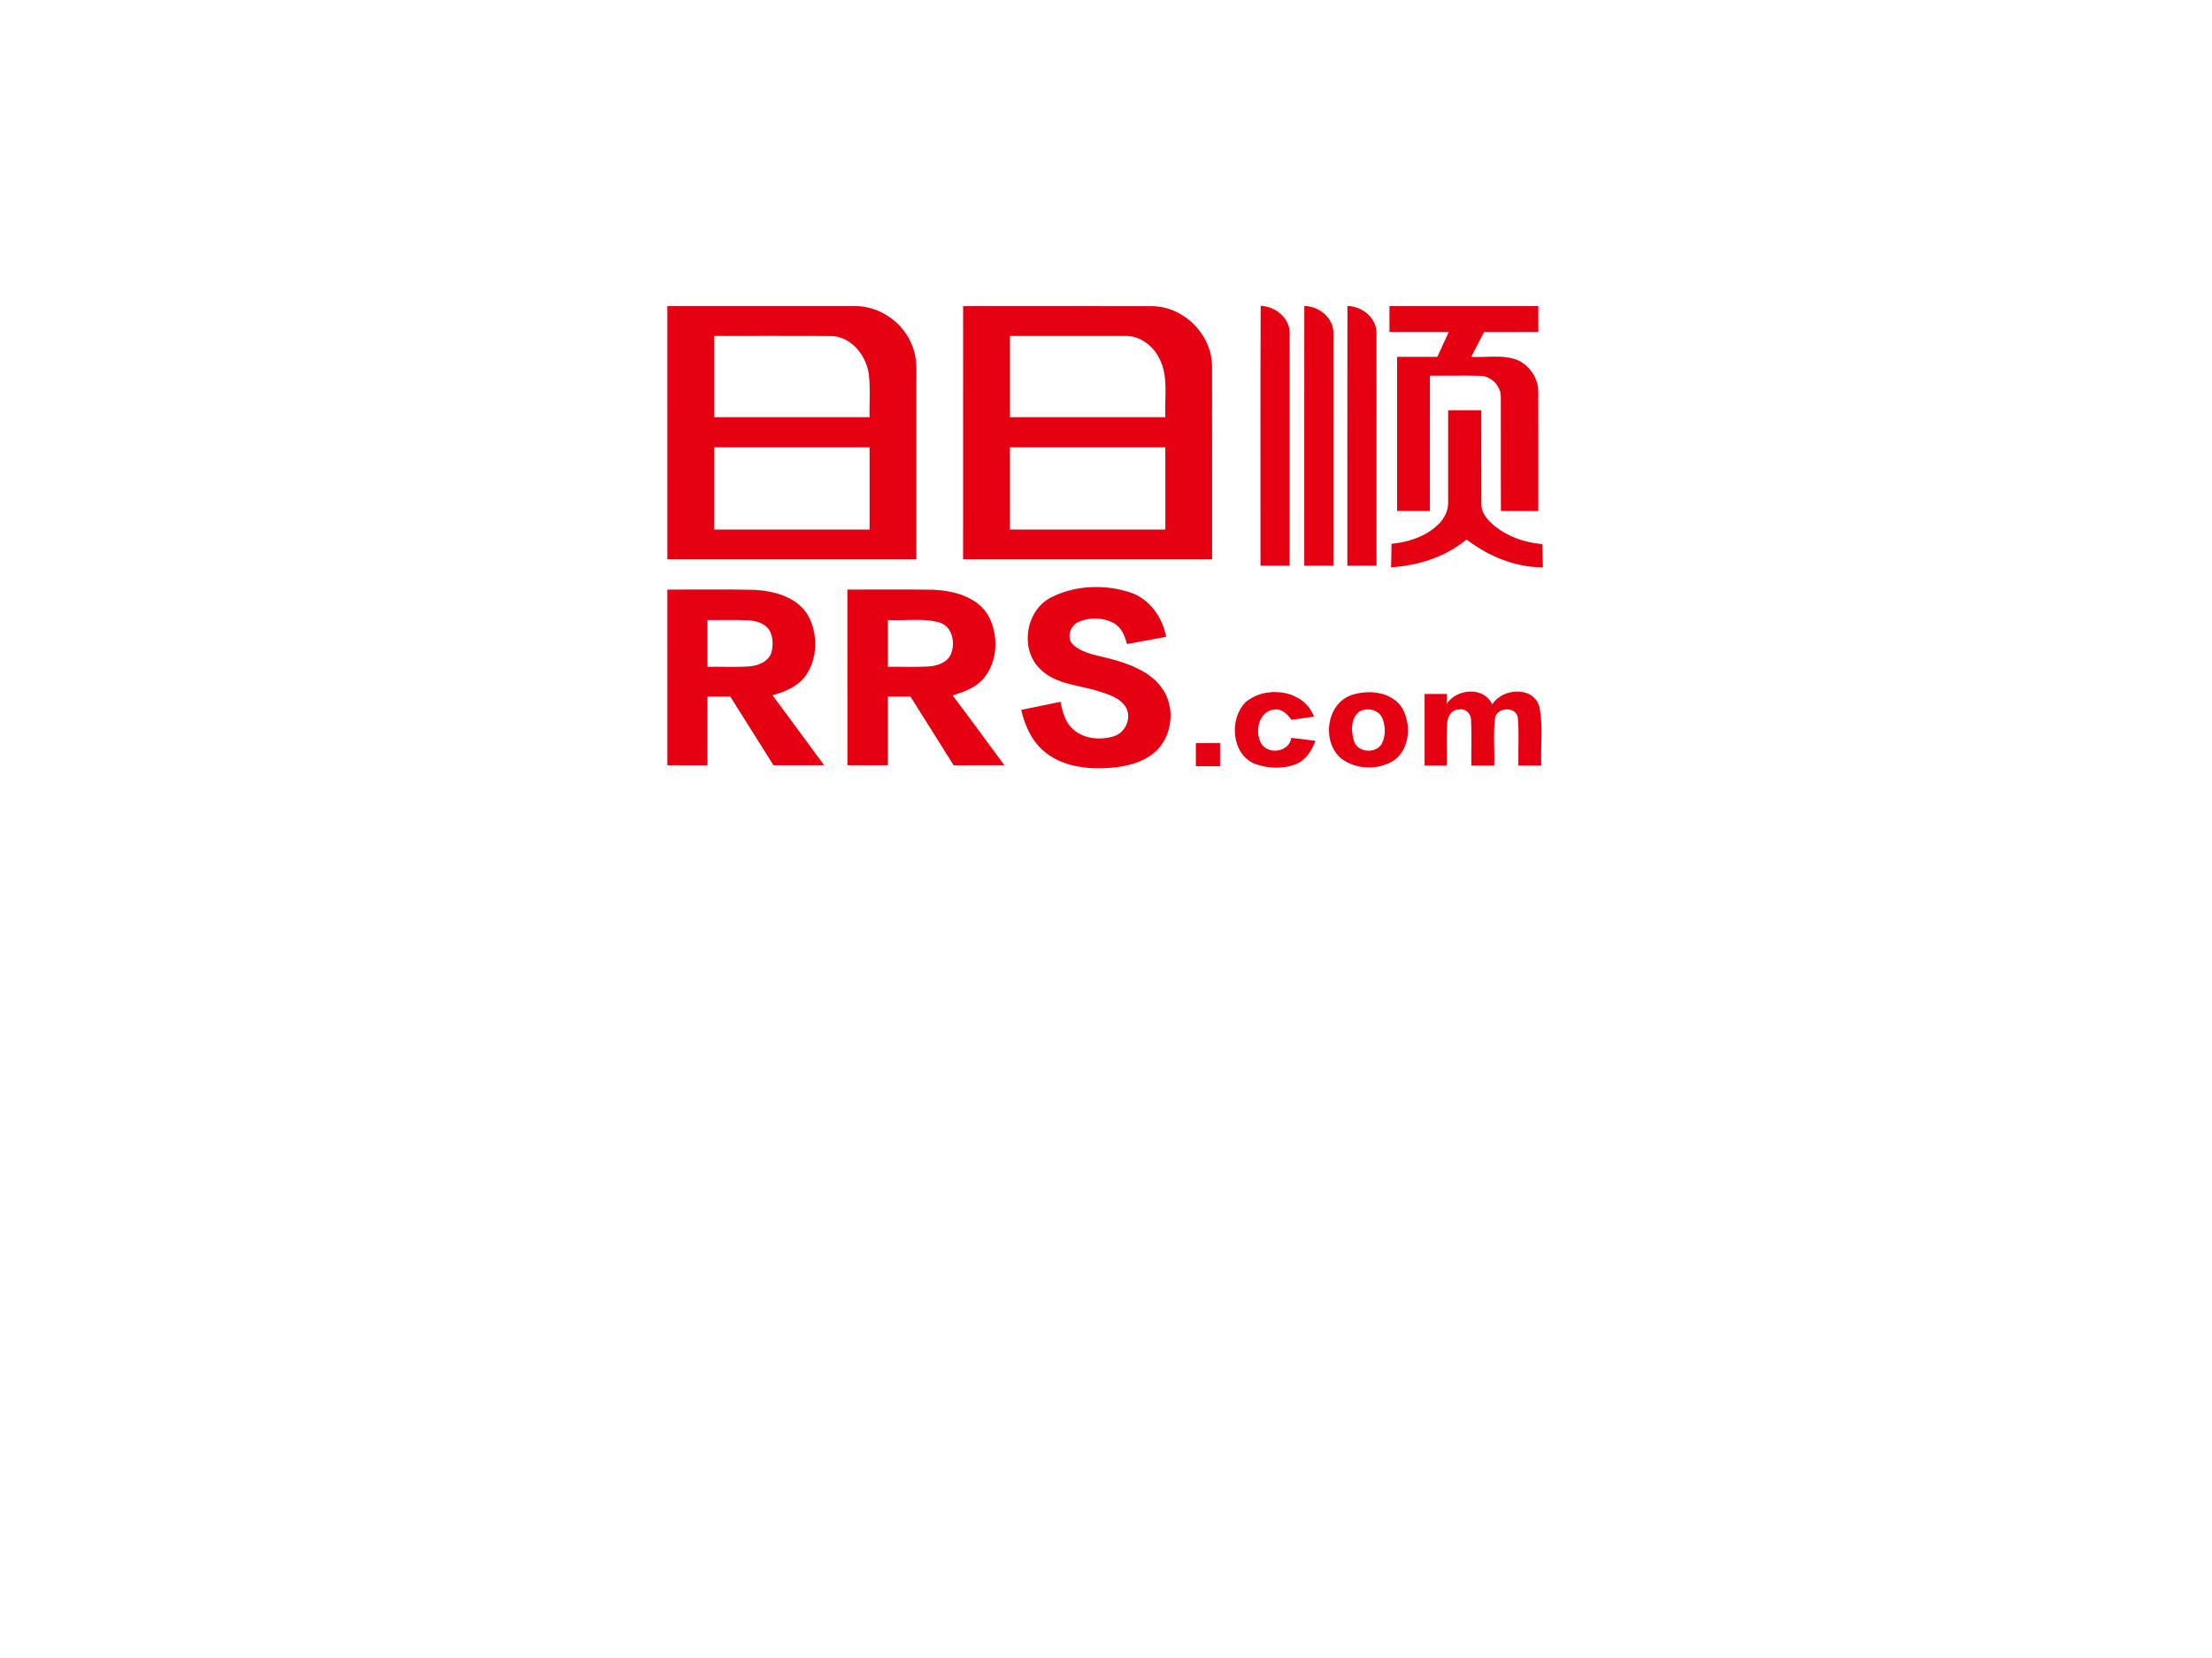
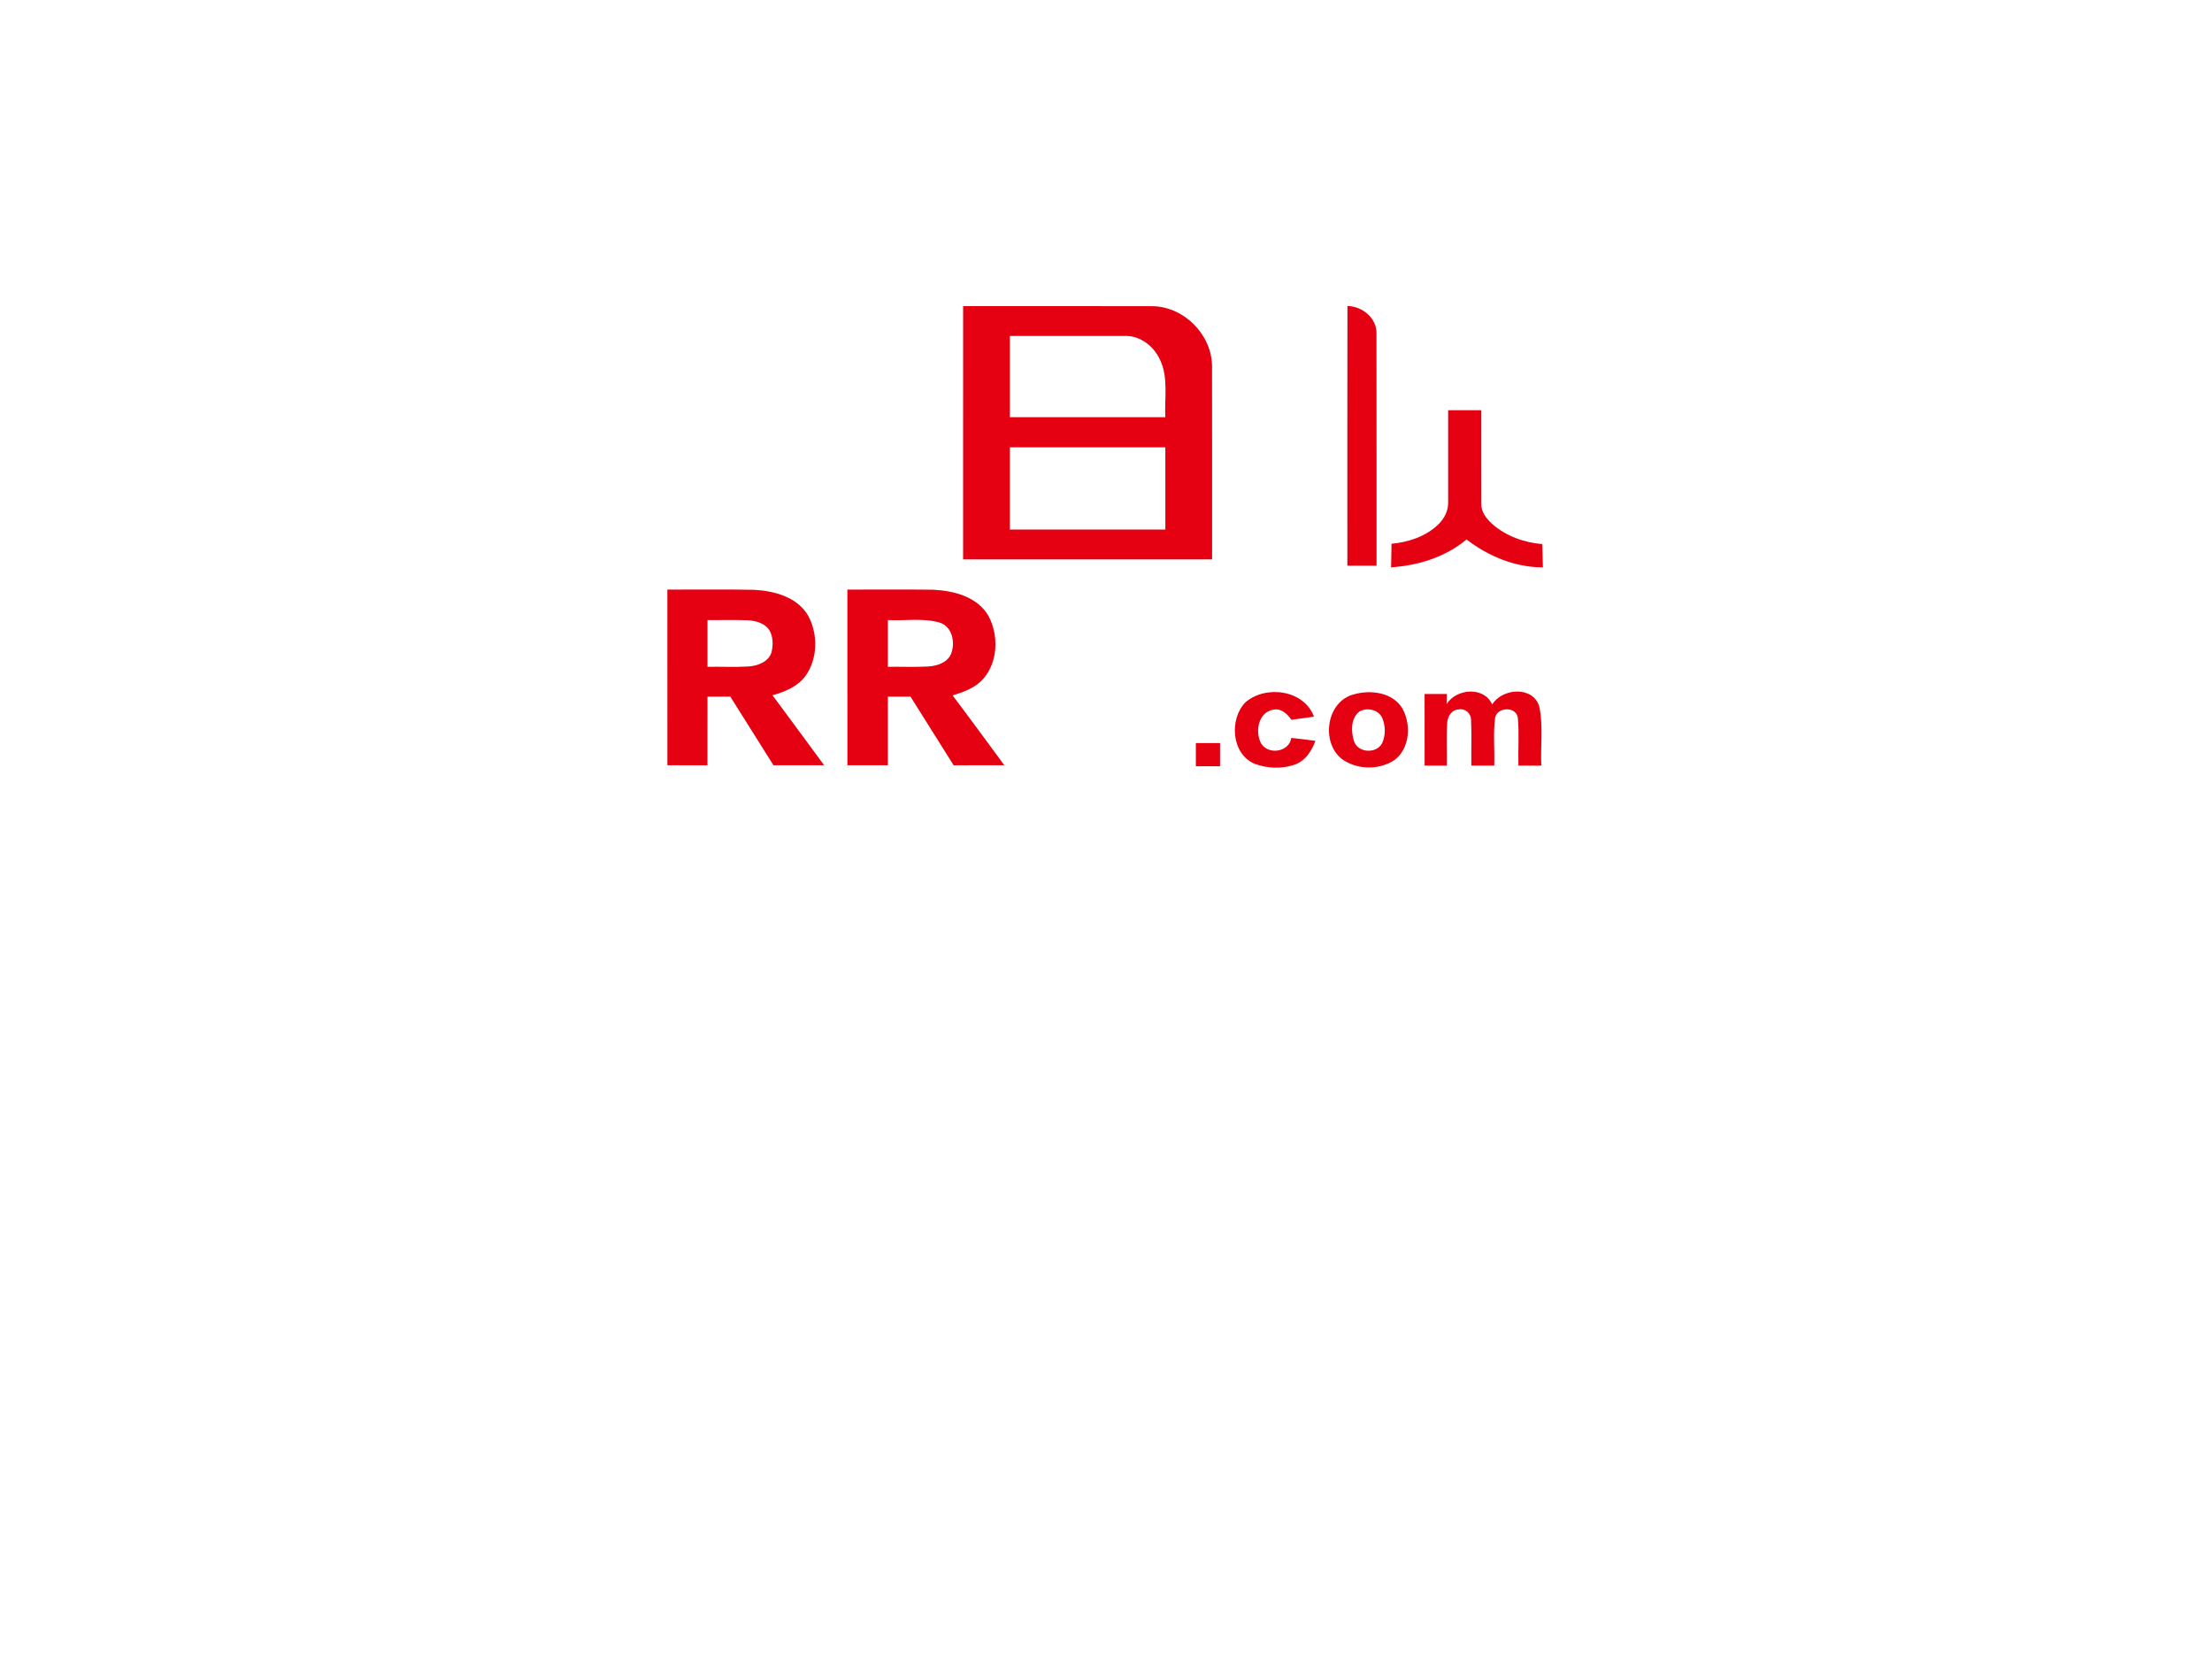
<svg xmlns="http://www.w3.org/2000/svg" version="1.1" id="Layer_1" x="0px" y="0px" width="834px" height="625px" viewBox="0 0 834 625" enable-background="new 0 0 834 625" xml:space="preserve">
  <g id="_x23_e50012ff">
-     <path fill="#E50012" d="M251.62,115.428c23.489-0.02,46.97,0.011,70.459-0.01c9.631-0.18,18.83,6.351,22.04,15.4   c1.801,4.52,1.36,9.45,1.381,14.2c0,21.97,0.01,43.939,0,65.909c-31.29,0-62.58,0-93.87-0.01   C251.62,179.089,251.63,147.259,251.62,115.428 M269.25,126.678c0,10.2,0,20.41,0,30.62c19.54,0,39.079,0,58.619,0   c-0.159-5.56,0.391-11.16-0.359-16.68c-1.19-7.061-6.96-14.021-14.59-13.92C298.37,126.629,283.81,126.689,269.25,126.678    M269.25,168.678c0,10.33,0,20.66,0,30.99c19.54,0.01,39.079,0,58.619,0.01c0.011-10.34,0-20.67,0-31   C308.329,168.669,288.79,168.669,269.25,168.678z" />
    <path fill="#E50012" d="M363.13,115.419c23.92,0.03,47.85-0.04,71.779,0.04c11.721,0.37,21.971,10.84,22.07,22.57   c0.05,24.3,0.01,48.6,0.021,72.899c-31.301-0.01-62.591,0-93.881-0.01C363.119,179.089,363.119,147.259,363.13,115.419    M380.75,126.678c0,10.2,0,20.41,0,30.62c19.539,0,39.079,0,58.619,0c-0.369-7.239,1.24-14.97-2.05-21.74   c-2.37-5.119-7.55-9.14-13.38-8.88C409.55,126.659,395.15,126.678,380.75,126.678 M380.75,168.678c-0.011,10.33,0,20.66,0,30.99   c19.539,0.01,39.079,0.01,58.63,0c-0.011-10.33,0-20.66-0.011-30.99C419.829,168.669,400.289,168.669,380.75,168.678z" />
-     <path fill="#E50012" d="M523.88,115.419c18.699,0,37.409,0.01,56.109,0c0.011,3.25,0.011,6.5,0.011,9.75   c-6.82,0.01-13.631-0.01-20.45,0.021c-1.601,3.13-3.23,6.239-4.84,9.359c5.85,0.37,12.06-1.02,17.63,1.311   c4.569,2.14,7.72,7,7.64,12.069c0.04,14.92,0.01,29.83,0.01,44.75c-4.689,0-9.38-0.02-14.08,0.011   c-0.1-14.221,0.011-28.45-0.05-42.67c0.23-4.32-3.53-8.32-7.87-8.29c-6.29-0.171-12.58,0-18.859-0.051   c-0.011,16.99,0,33.99-0.011,50.99c-4.13,0-8.25,0.01-12.369,0c0-19.37,0-38.74,0-58.11c5.06-0.02,10.119-0.01,15.189-0.01   c1.43-3.12,2.86-6.24,4.29-9.37c-7.45-0.01-14.9,0-22.35-0.01C523.869,121.919,523.869,118.669,523.88,115.419z" />
-     <path fill="#E50012" d="M475.25,213.299c0.05-32.66-0.101-65.33,0.069-97.99c5.63,0.221,11.2,4.74,10.92,10.69   c0.03,29.1,0,58.2,0.011,87.3C482.579,213.299,478.909,213.299,475.25,213.299z" />
-     <path fill="#E50012" d="M491.77,115.369c5.67,0.07,11.26,4.67,10.97,10.62c0.021,29.1,0.011,58.21,0.011,87.31   c-3.671,0-7.33,0-11,0C491.76,180.649,491.72,148.009,491.77,115.369z" />
    <path fill="#E50012" d="M508.03,115.369c5.66,0.11,11.221,4.66,10.95,10.61c0.04,29.109,0.01,58.21,0.021,87.319   c-3.671,0-7.341,0-11,0C508.01,180.659,507.96,148.009,508.03,115.369z" />
    <path fill="#E50012" d="M546,154.669c4.159,0,8.329,0,12.5,0c0.029,11.79-0.04,23.58,0.02,35.36c-0.11,3.02,1.92,5.53,4.01,7.47   c5.21,4.62,12.08,7.09,18.971,7.66c0.079,2.92,0.13,5.85,0.229,8.78c-10.51-0.04-20.54-4.17-28.79-10.53   c-7.96,6.64-18.22,9.84-28.46,10.51c0.06-2.96,0.15-5.92,0.17-8.88c6.271-0.59,12.66-2.65,17.351-7.02c2.47-2.261,4.189-5.48,4-8.9   C546.01,177.638,545.99,166.159,546,154.669z" />
-     <path fill="#E50012" d="M396.22,225.299c9.01-4.64,20.04-5.05,29.62-2.01c7.449,2.36,12.439,9.35,13.85,16.84   c-4.93,0.891-9.85,1.82-14.77,2.71c-0.811-3.01-2.021-6.25-4.91-7.83c-4.03-2.229-9.23-2.359-13.41-0.479   c-3.21,1.39-4.72,6.33-1.8,8.75c4.12,3.53,9.8,3.92,14.819,5.399c6.761,1.891,13.86,4.631,18.221,10.44   c5.649,7.35,4.31,18.99-2.851,24.87c-5.3,4.26-12.31,5.43-18.92,5.68c-7.83,0.261-16.26-1.13-22.39-6.35   c-4.73-3.931-7.29-9.79-8.65-15.65c4.931-1.02,9.86-2.01,14.79-3.04c0.72,3.38,1.55,6.96,3.99,9.57   c3.97,4.39,10.72,5.12,16.14,3.41c4.41-1.28,6.9-7.011,4.49-11c-2.229-3.57-6.53-4.771-10.29-5.99   c-7.33-2.37-15.86-2.47-21.729-8.11C384.38,245.109,386.55,230.289,396.22,225.299z" />
    <path fill="#E50012" d="M251.62,222.309c10.939,0.039,21.88-0.141,32.81,0.09c7.62,0.42,16.33,2.779,20.35,9.89   c3.67,6.88,3.53,16.05-1.02,22.5c-2.96,4.08-7.81,6.07-12.51,7.36c6.5,8.79,13.01,17.569,19.47,26.39   c-6.36,0.03-12.73,0-19.09,0.01c-5.45-8.609-10.84-17.26-16.28-25.88c-2.87,0-5.729,0-8.6,0.01   c-0.011,8.62,0.01,17.25-0.011,25.881c-5.039-0.011-10.079-0.011-15.109-0.011C251.62,266.469,251.63,244.388,251.62,222.309    M266.75,233.799c0,5.88,0,11.75,0,17.62c5.08-0.07,10.16,0.17,15.229-0.1c3.54-0.2,7.75-1.641,8.91-5.37   c0.63-2.65,0.65-5.67-0.689-8.11c-1.66-2.81-5.131-3.79-8.19-3.95C276.93,233.659,271.84,233.859,266.75,233.799z" />
    <path fill="#E50012" d="M319.49,222.309c10.761,0.02,21.521-0.101,32.28,0.05c7.8,0.359,16.8,2.64,20.94,9.93   c3.88,7.271,3.569,17.22-1.921,23.61c-2.979,3.439-7.399,5.01-11.619,6.31c6.58,8.72,13.01,17.54,19.489,26.33   c-6.37,0.03-12.729,0-19.1,0.021c-5.43-8.631-10.84-17.271-16.271-25.891c-2.85,0-5.689,0-8.539,0.01c0,8.62,0,17.24,0,25.87   c-5.08,0.011-10.171,0-15.25,0C319.49,266.469,319.51,244.388,319.49,222.309 M334.75,233.799c0,5.87,0,11.75,0,17.62   c5.05-0.07,10.109,0.17,15.159-0.109c3.311-0.2,7.12-1.36,8.62-4.62c1.74-4.23,0.62-10.4-4.24-11.94   C347.949,232.949,341.25,234.138,334.75,233.799z" />
    <path fill="#E50012" d="M469.619,264.769c7.7-6.561,22.011-4.66,25.801,5.439c-2.83,0.43-5.67,0.84-8.511,1.21   c-1.529-2.24-3.909-4.479-6.87-3.81c-5.699,0.92-6.989,8.59-4.439,12.91c2.84,4.199,10.46,3.029,11.27-2.28   c3.03,0.33,6.061,0.689,9.091,1.1c-1.391,3.811-3.83,7.601-7.851,8.99c-4.83,1.66-10.31,1.45-15.07-0.34   C464.27,284.309,463.36,271.098,469.619,264.769z" />
    <path fill="#E50012" d="M510.51,261.799c6.319-1.819,14.71-0.71,18.3,5.44c3.34,6.12,2.75,15.13-3.2,19.45   c-5.83,3.76-14.04,3.57-19.67-0.49C497.88,279.869,500.11,264.369,510.51,261.799 M512.36,268.428c-3.14,2.61-3,7.48-1.85,11.051   c1.42,4.47,8.52,4.83,10.6,0.739c1.36-2.93,1.3-6.479,0.07-9.43C519.789,267.499,515.21,266.559,512.36,268.428z" />
    <path fill="#E50012" d="M545.409,265.489c3.7-5.88,14.091-6.771,17.2,0.13c3.811-6.21,15.51-7.04,17.771,0.85   c1.51,7.28,0.409,14.82,0.739,22.2c-2.88,0-5.75,0-8.619,0c-0.16-5.97,0.319-11.97-0.221-17.91c-0.49-4.51-7.85-4.279-8.58-0.04   c-0.77,5.931-0.109,11.971-0.319,17.95c-2.88,0-5.761,0-8.63,0c-0.091-5.77,0.18-11.54-0.11-17.3c-0.021-2.41-2.271-4.38-4.69-3.86   c-2.699,0.07-4.26,2.811-4.319,5.25c-0.33,5.29-0.04,10.601-0.13,15.91c-2.79,0-5.58,0-8.37,0.011   c-0.021-9.001-0.011-18.001-0.011-27.001c2.801-0.01,5.601-0.01,8.41,0C545.5,262.629,545.44,264.539,545.409,265.489z" />
    <path fill="#E50012" d="M450.88,280.169c3.029,0,6.069,0,9.12,0c0,2.92-0.011,5.83,0,8.75c-3.04,0-6.091,0-9.12,0   C450.869,285.999,450.869,283.089,450.88,280.169z" />
  </g>
</svg>